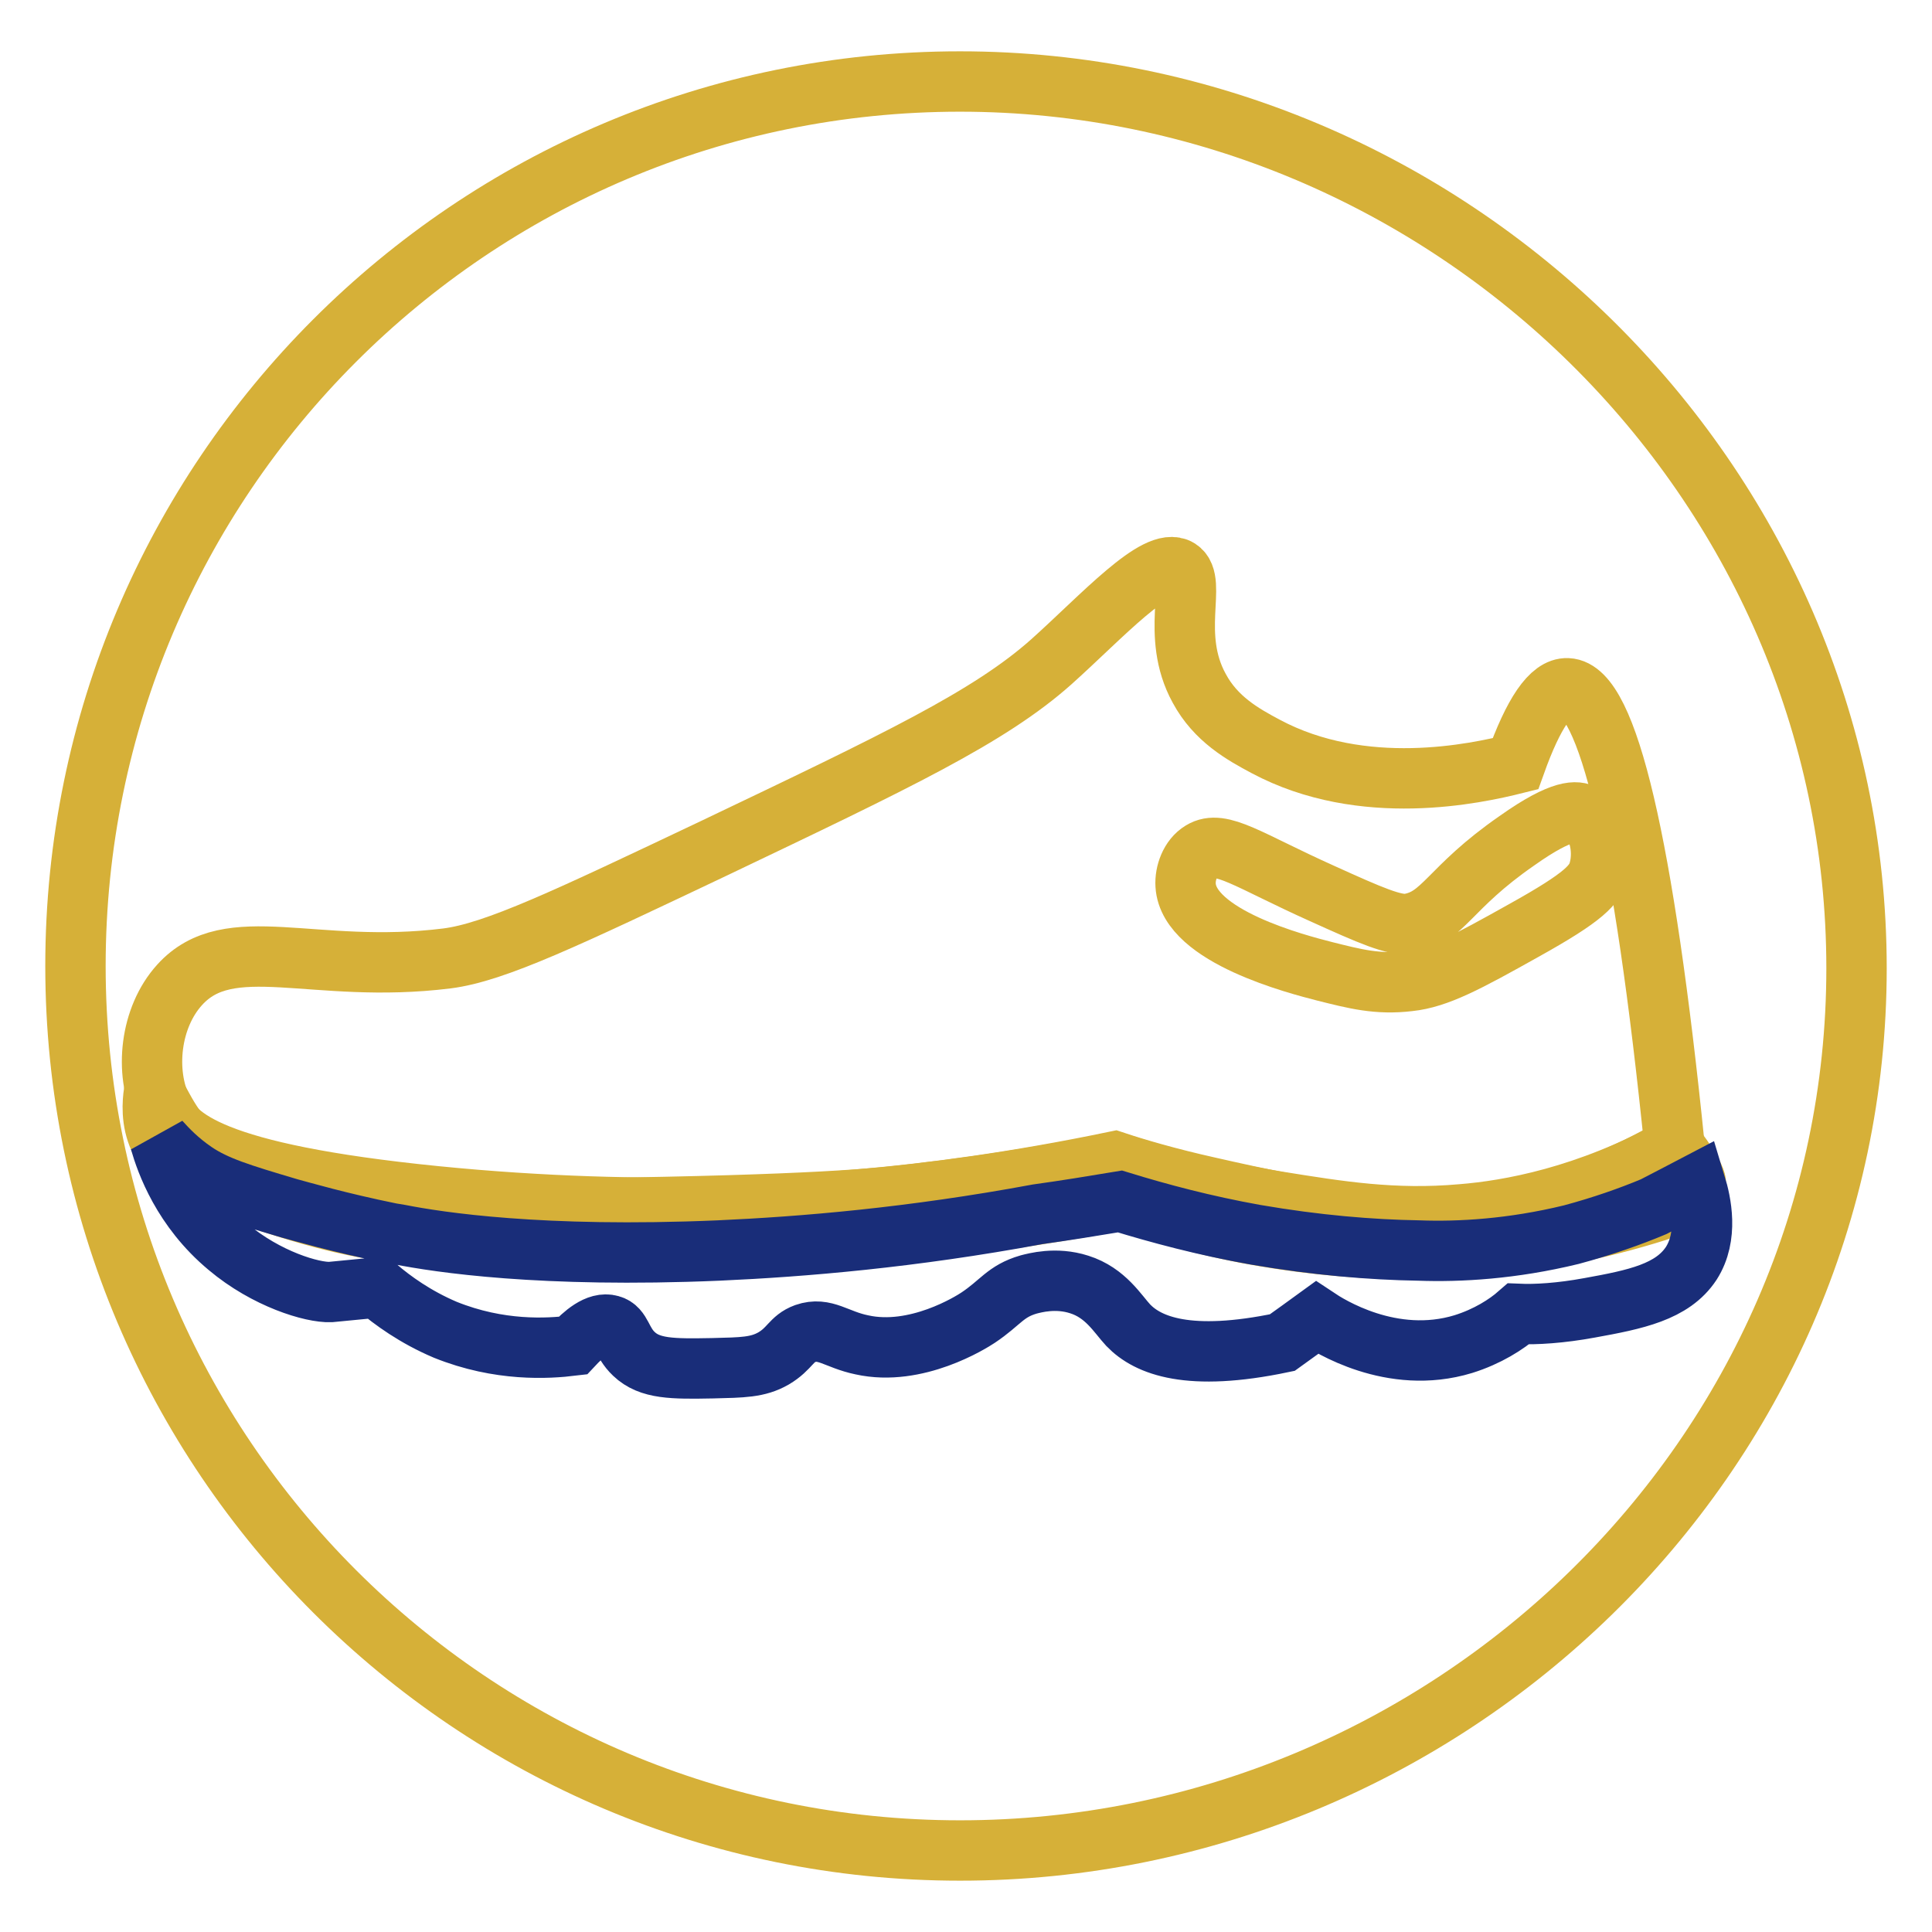
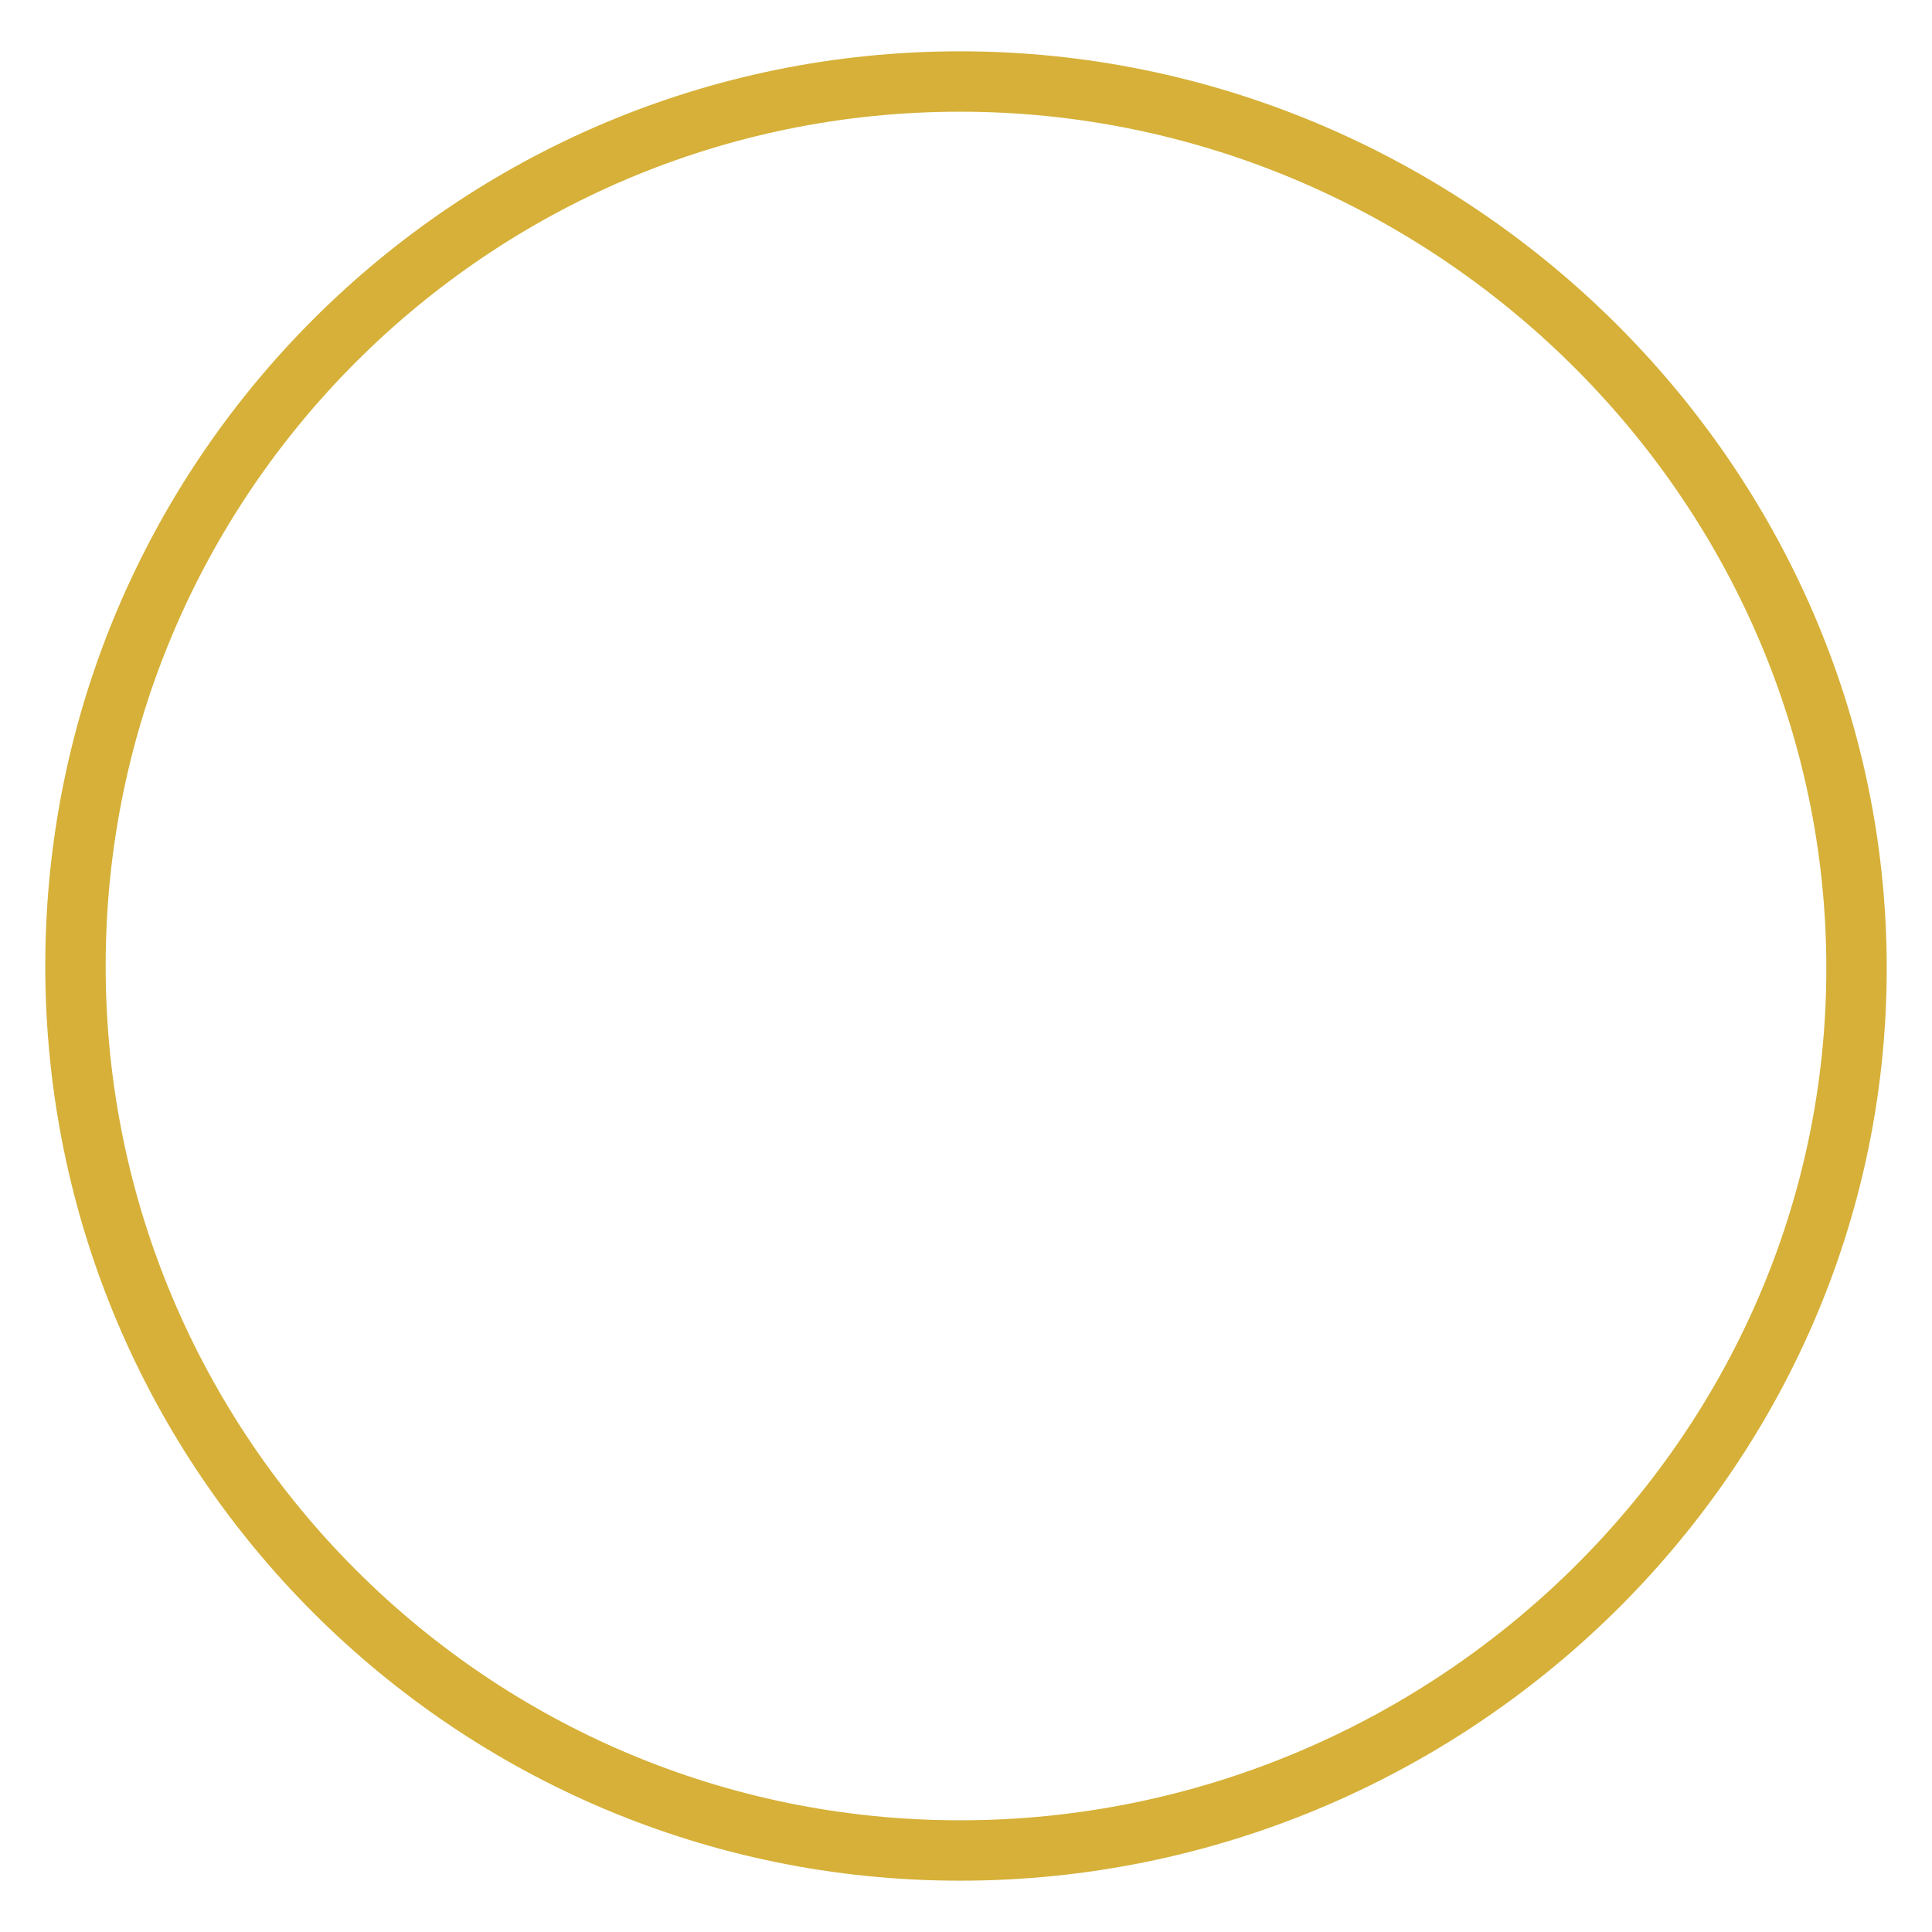
<svg xmlns="http://www.w3.org/2000/svg" version="1.1" x="0px" y="0px" viewBox="0 0 256 256" enable-background="new 0 0 256 256" xml:space="preserve">
  <g>
    <path stroke-width="8" fill-opacity="0" stroke="#d6b038" d="M246,128.3c0,64.7-54.1,116.9-118.8,116.9C62.5,245.2,10,192.7,10,128C10,63.3,62.5,10.8,127.2,10.8 C191.9,10.8,246,63.6,246,128.3z" />
-     <path stroke-width="8" fill-opacity="0" stroke="#d6b038" d="M94.6,112.4c-19.4,9.2-29,13.8-35.4,14.6c-17.7,2.2-28.8-3.8-35.4,3.5c-3.9,4.3-4.7,11.5-2.3,16.5 c1.7,3.7,6.3,8.5,36.2,11.5c29,2.9,50.8,0.9,56.5,0.4c9.2-0.8,20.5-2.3,33.5-5c2.7,0.9,7.1,2.2,12.5,3.4 c12.8,2.9,28.3,6.3,45.5,1.6c3.8-1,9.5-3,16.2-6.9c-4.1-40.4-8.9-60.6-14.2-60.8c-2.2-0.1-4.5,3.3-6.9,10 c-5.2,1.3-20.2,4.6-33.1-2.3c-3-1.6-6.6-3.6-8.8-7.7c-3.9-7.1-0.2-14.2-2.7-15.8c-2.9-1.8-10.2,6.3-16.9,12.3 C131.1,95,118.9,100.8,94.6,112.4z" />
-     <path stroke-width="8" fill-opacity="0" stroke="#d6b038" d="M20.4,144.7c-0.2,1.4-0.4,3.8,0.7,6.2c1.5,3.1,4.6,4.5,6.5,5.3c12.4,5.2,20.9,6.5,20.9,6.5 c20.9,3.3,36.5,2.9,44,2.6c1.4-0.1,2.2-0.1,2.6-0.1c13.8-0.6,32.1-2.2,53.7-6.2c4.1,1.4,9.6,3.1,16.3,4.4 c13.7,2.6,24.5,2.2,28.6,1.9c9.8-0.6,18.5-2.5,25.8-4.8c4-1.4,5.1-2.8,5.2-3.8c0,0,0.1-0.8-2.7-4.6c-11.8,6.5-22.1,8.3-28.3,8.8 c-9,0.8-16.3-0.4-24.4-1.7c-9-1.5-16.3-3.5-21.5-5.2c-7,1.4-16,3-26.5,4.2c-4.8,0.6-13.9,1.5-43.3,1.9c-31.3-1.2-39-2.5-49.6-6.5 C23.6,151.8,21.9,147.1,20.4,144.7L20.4,144.7z" />
-     <path stroke-width="8" fill-opacity="0" stroke="#192d79" d="M21.2,151.2c0.8,2.8,3,9,9,14c5.1,4.3,11.2,6.1,13.6,6c1.1-0.1,6.2-0.6,6.2-0.6c2,1.7,5,3.9,9,5.6 c7.2,2.9,13.6,2.5,16.9,2.1c1.4-1.5,3.3-3.2,5-2.7c1.5,0.4,1.4,2.2,3.1,3.8c2.1,2,5.1,2,10.4,1.9c4-0.1,6-0.1,8.1-1.3 c2.2-1.3,2.3-2.6,4.2-3.3c2.6-0.9,4.1,0.8,7.5,1.5c7.2,1.6,14.5-3,15.4-3.6c3-2,3.6-3.5,6.7-4.4c0.8-0.2,3.6-1,6.7,0 c3.5,1.1,5.1,3.9,6.5,5.4c2.6,2.7,8,4.9,20.4,2.3c1.5-1.1,3.1-2.2,4.6-3.3c1.5,1,9.9,6.4,19.4,3.5c3.2-1,5.7-2.6,7.3-4 c2.3,0.1,5.6-0.1,9.4-0.8c6.1-1.1,11-2.1,13.5-5.9c2.3-3.6,1.3-8.1,0.6-10.4c-1.9,1-3.7,1.9-5.6,2.9c-3.1,1.3-6.8,2.6-10.9,3.7 c-7.8,1.9-14.8,2.3-20.2,2.1c-6.3-0.1-13.6-0.7-21.7-2.1c-6.7-1.2-12.7-2.8-17.9-4.4c-3.6,0.6-7.3,1.2-10.9,1.7 c-16.7,3.1-31.1,4.3-42.3,4.8c-23.5,1-37.1-1.1-42.2-2.1c-0.6-0.1-1.2-0.2-1.2-0.2c-6.9-1.4-12-2.9-13.5-3.3 c-6.4-1.9-9.7-2.9-12.5-4.8C23.6,153.8,22.2,152.3,21.2,151.2L21.2,151.2z" />
-     <path stroke-width="8" fill-opacity="0" stroke="#d6b038" d="M186.7,122.4c-1.9,0.3-5.1-1.1-11.5-4c-9.8-4.4-13.4-7.2-16-5.6c-1.5,0.9-2.2,2.9-2.1,4.5 c0.4,6.8,14.9,10.5,18.4,11.4c4,1,7,1.8,11.2,1.3c3.8-0.4,7.7-2.5,15.2-6.7c8.1-4.5,9.5-6.1,10-8.1c0.7-2.7-0.1-6.2-2.1-7.3 c-0.8-0.4-2.6-0.9-8.8,3.5C191.9,117.7,191.3,121.6,186.7,122.4L186.7,122.4z" />
  </g>
</svg>